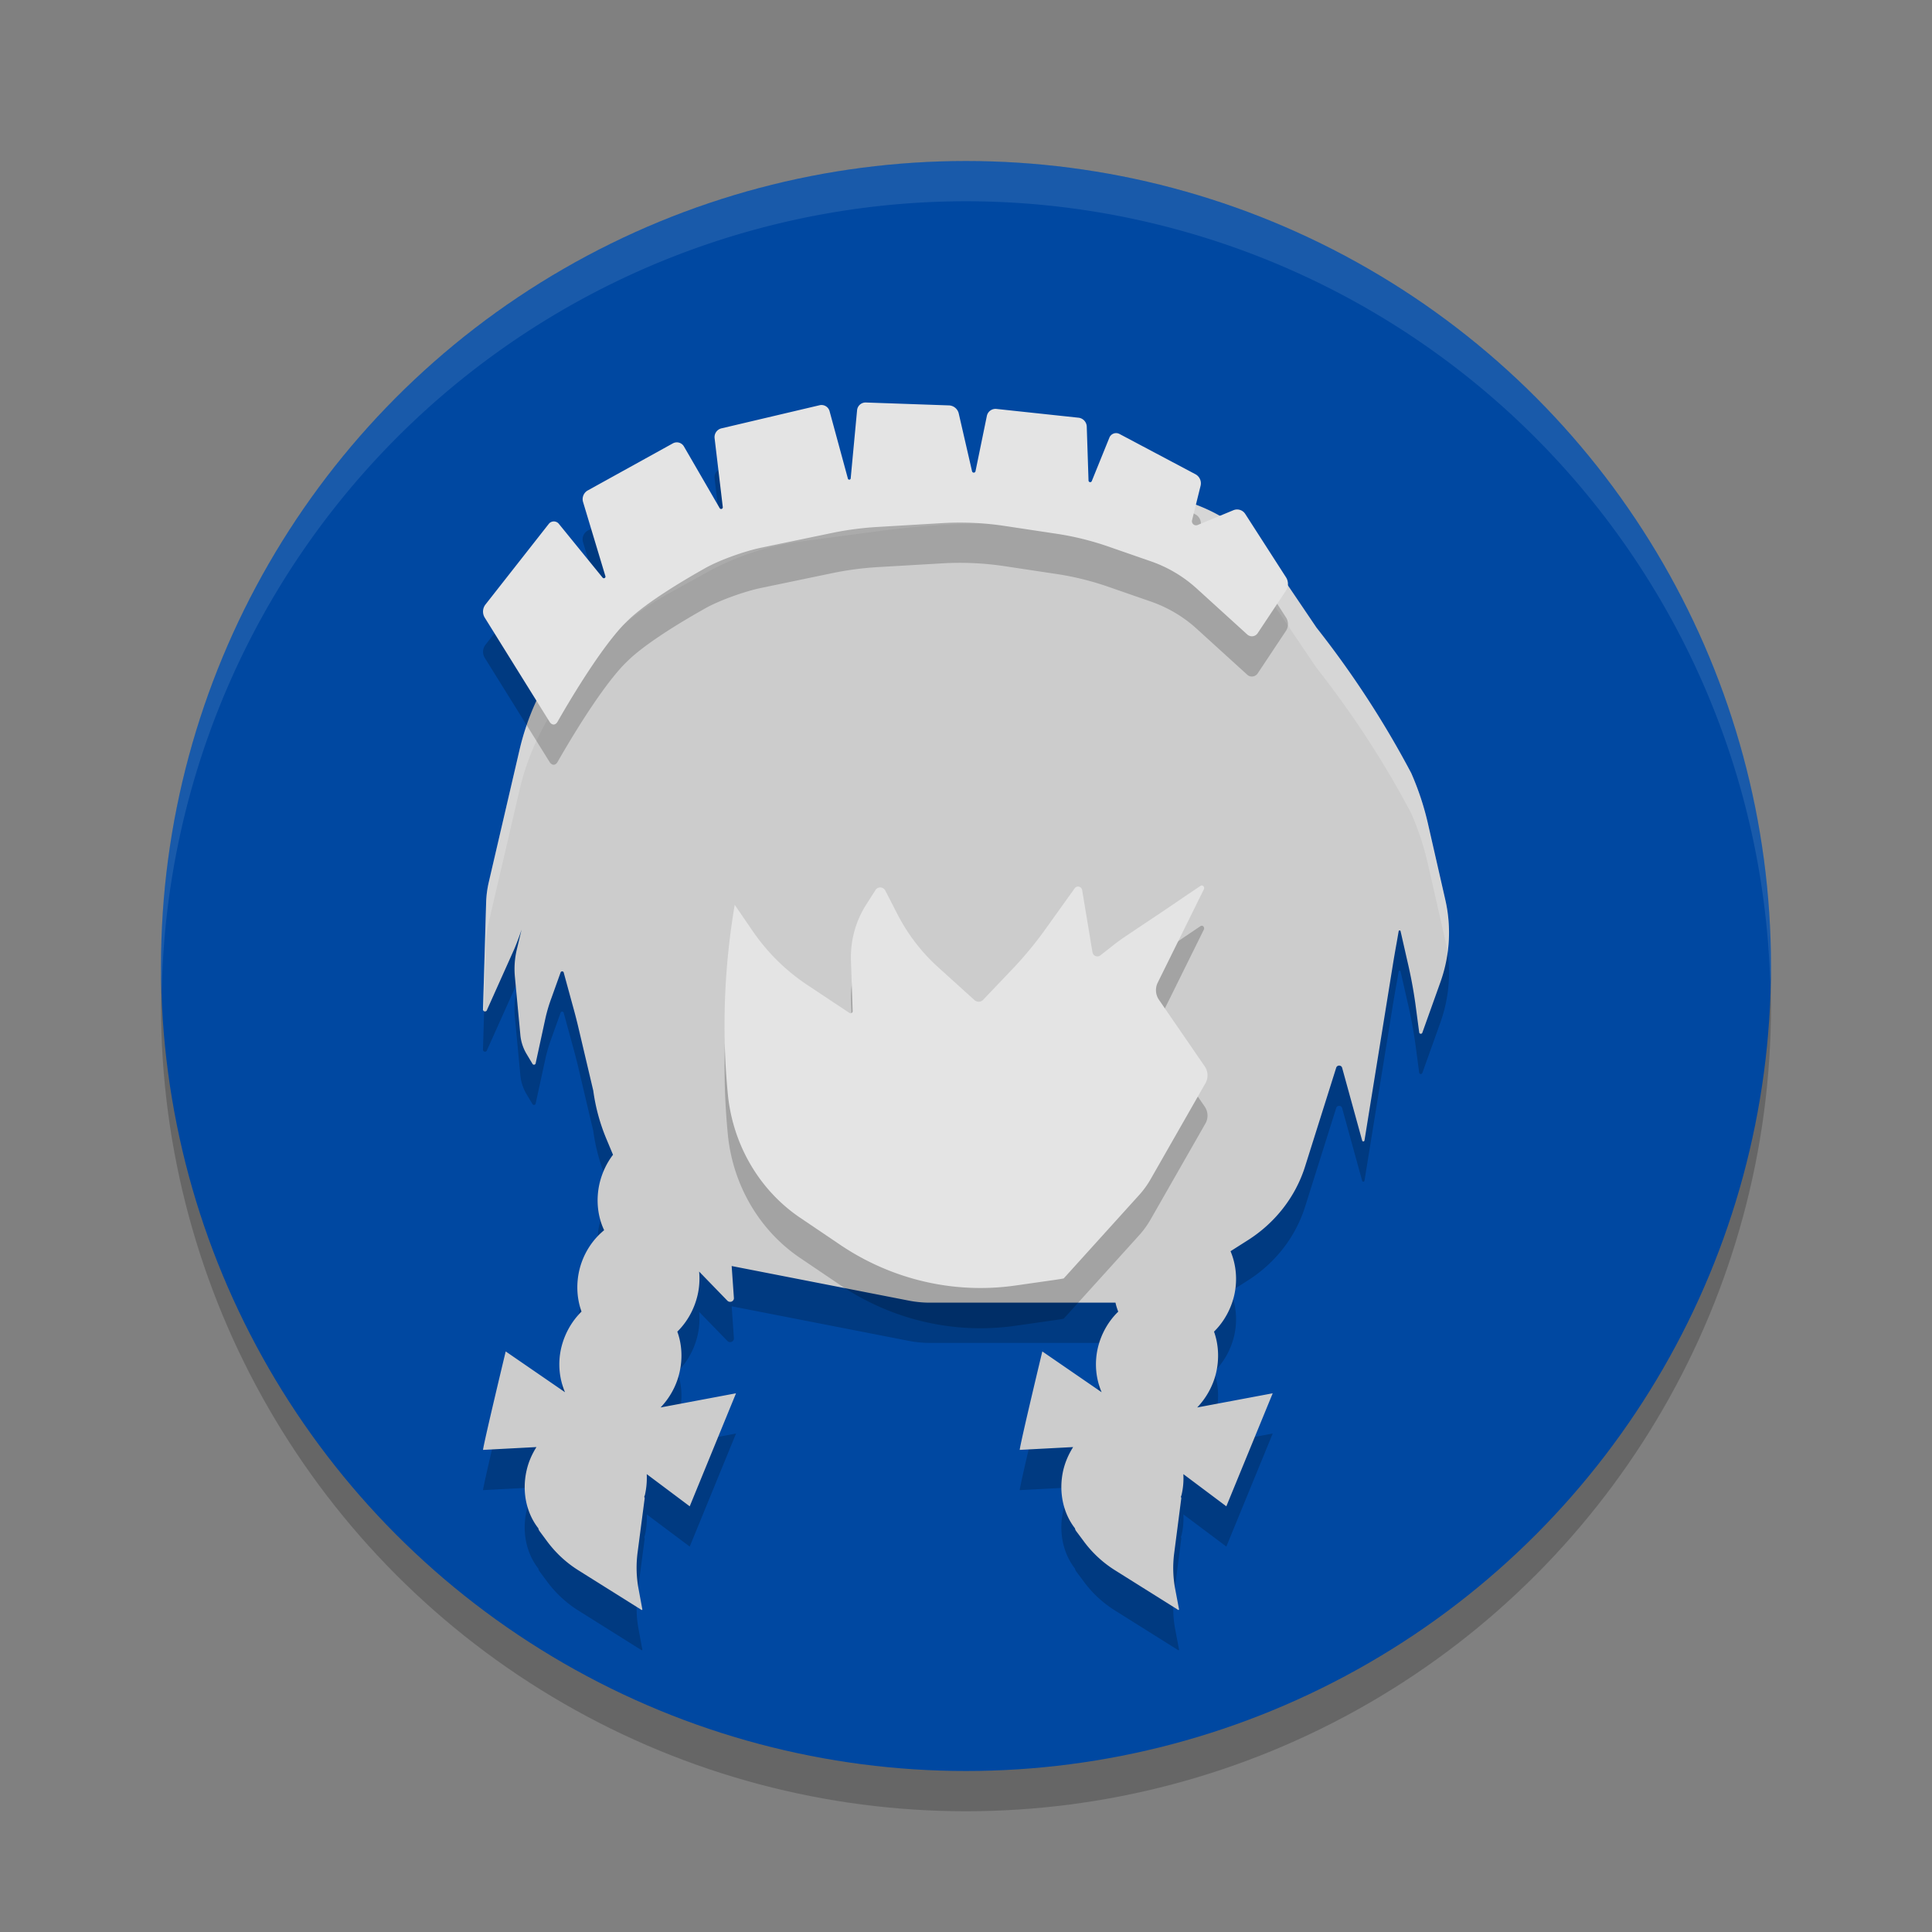
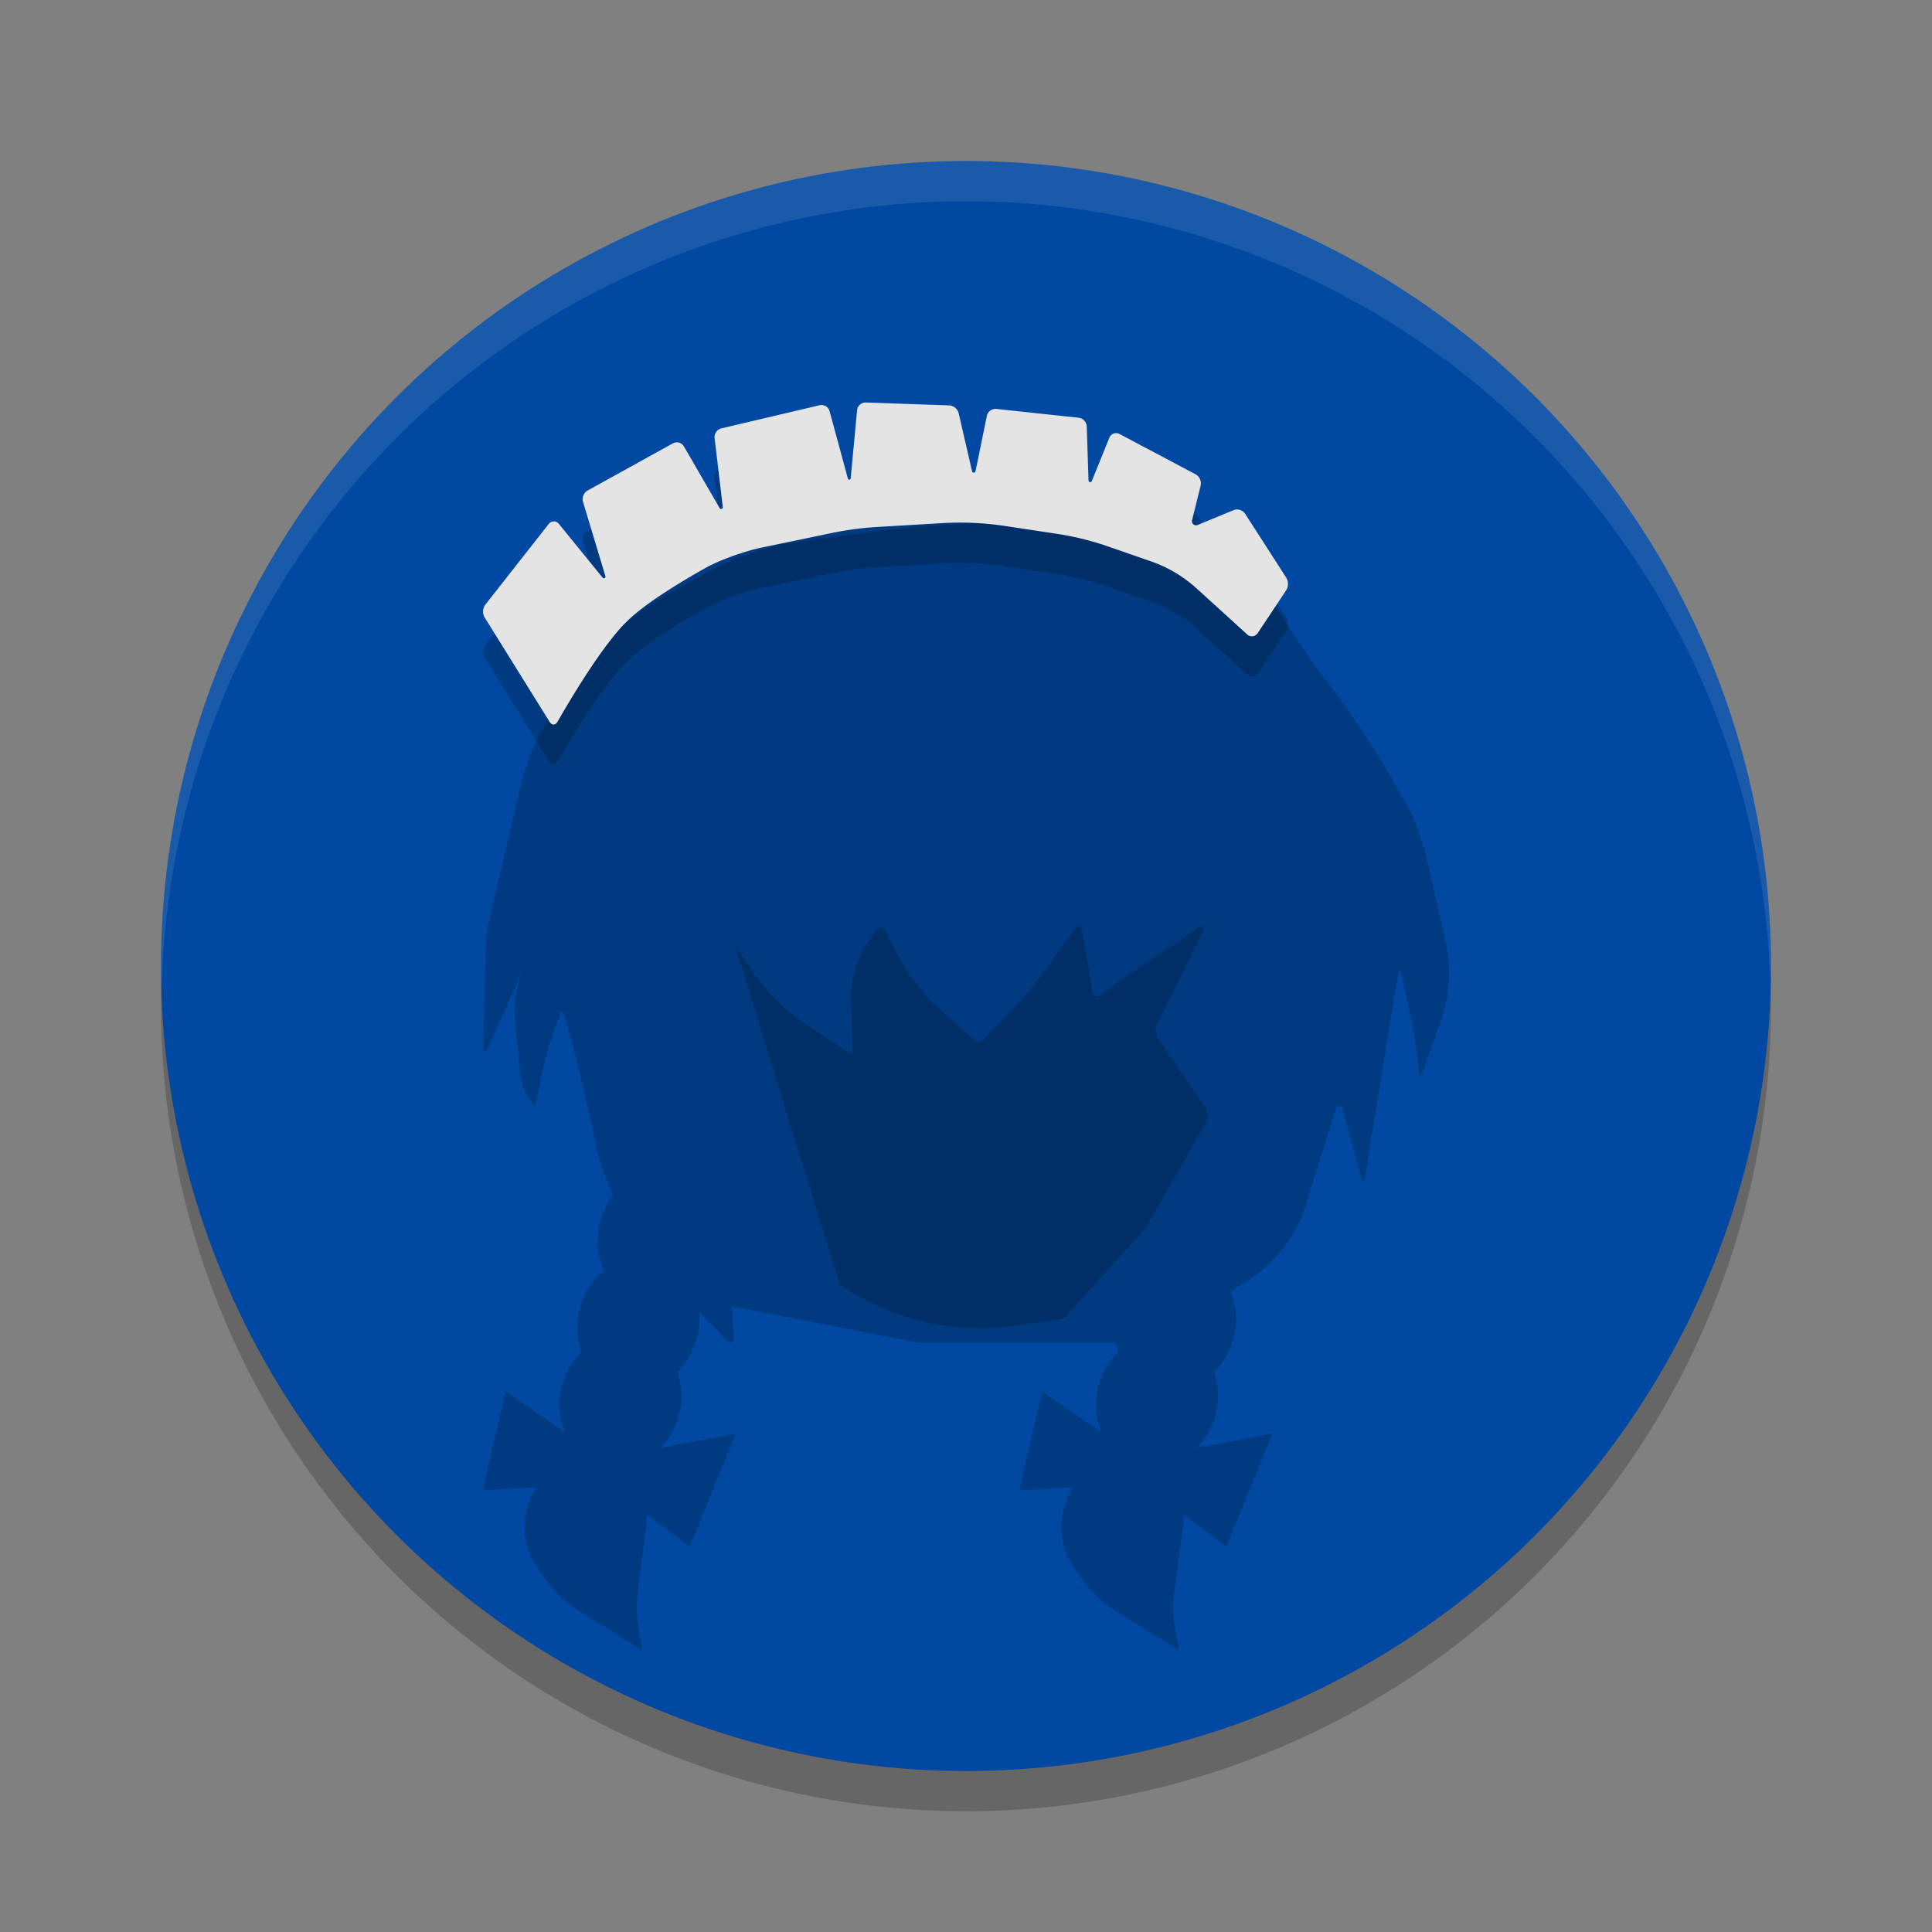
<svg xmlns="http://www.w3.org/2000/svg" width="24" height="24" version="1.1">
  <rect width="100%" height="100%" fill="#808080" stroke="none" />
  <g>
    <circle style="opacity:0.2" cx="12" cy="12.5" r="10" />
    <circle style="fill:#0048a1" cx="12" cy="12" r="10" />
    <path style="opacity:0.1;fill:#ffffff" d="M 12,2 A 10,10 0 0 0 2,12 10,10 0 0 0 2.01,12.293 10,10 0 0 1 12,2.5 10,10 0 0 1 21.99,12.207 10,10 0 0 0 22,12 10,10 0 0 0 12,2 Z" />
  </g>
  <path style="opacity:0.2" d="M 12.625,6.503 A 10.376,9.905 0 0 0 10.919,6.597 L 9.948,6.726 A 3.214,3.068 0 0 0 8.781,7.112 L 8.3,7.378 A 3.405,3.25 0 0 0 7.193,8.364 L 6.964,8.688 A 3.426,3.27 0 0 0 6.453,9.819 L 6.073,11.454 A 1.408,1.344 0 0 0 6.039,11.708 L 6,13.035 A 0.025,0.024 0 0 0 6.05,13.045 L 6.391,12.284 A 3.56,3.398 0 0 0 6.479,12.048 L 6.422,12.287 A 1.14,1.088 0 0 0 6.396,12.632 L 6.464,13.356 A 0.606,0.579 0 0 0 6.542,13.594 L 6.615,13.716 A 0.021,0.02 0 0 0 6.654,13.709 L 6.776,13.147 A 2.087,1.993 0 0 1 6.849,12.901 L 6.964,12.58 A 0.02,0.019 0 0 1 7.003,12.583 L 7.11,12.975 A 8.746,8.349 0 0 1 7.175,13.222 L 7.37,14.049 A 2.578,2.461 0 0 0 7.537,14.658 L 7.615,14.845 C 7.536,14.948 7.479,15.07 7.448,15.2 7.402,15.4 7.422,15.607 7.505,15.782 7.353,15.906 7.243,16.082 7.196,16.281 7.156,16.455 7.166,16.634 7.224,16.793 7.101,16.914 7.013,17.071 6.972,17.243 6.927,17.436 6.948,17.63 7.019,17.795 L 6.282,17.288 C 6.282,17.288 6.015,18.399 6,18.511 L 6.664,18.476 C 6.609,18.563 6.566,18.659 6.542,18.765 6.482,19.025 6.536,19.292 6.688,19.486 V 19.488 C 6.69,19.499 6.695,19.509 6.701,19.518 L 6.789,19.637 C 6.897,19.785 7.032,19.912 7.19,20.01 L 7.966,20.497 C 7.972,20.503 7.983,20.498 7.979,20.49 L 7.933,20.241 C 7.905,20.094 7.901,19.944 7.919,19.796 L 8.008,19.115 C 8.009,19.108 8.007,19.101 8.003,19.095 8.005,19.088 8.008,19.08 8.011,19.073 8.031,18.985 8.038,18.898 8.034,18.812 L 8.568,19.212 9.143,17.808 8.206,17.984 C 8.316,17.869 8.401,17.721 8.44,17.554 8.481,17.381 8.472,17.202 8.414,17.042 8.536,16.922 8.623,16.766 8.664,16.595 8.688,16.495 8.694,16.395 8.685,16.296 L 9.037,16.659 A 0.047,0.045 0 0 0 9.117,16.627 L 9.089,16.227 11.276,16.654 A 1.308,1.248 0 0 0 11.539,16.682 H 13.857 C 13.865,16.72 13.877,16.757 13.891,16.794 13.767,16.914 13.679,17.071 13.638,17.243 13.593,17.436 13.614,17.63 13.685,17.795 L 12.948,17.288 C 12.948,17.288 12.681,18.399 12.667,18.511 L 13.331,18.476 C 13.276,18.563 13.233,18.659 13.208,18.765 13.149,19.025 13.203,19.292 13.354,19.486 V 19.488 C 13.356,19.499 13.361,19.509 13.367,19.518 L 13.456,19.637 C 13.563,19.785 13.699,19.912 13.857,20.01 L 14.633,20.497 C 14.638,20.503 14.649,20.498 14.646,20.49 L 14.599,20.241 C 14.571,20.094 14.567,19.944 14.586,19.796 L 14.674,19.115 C 14.675,19.108 14.673,19.101 14.669,19.095 14.672,19.088 14.674,19.08 14.677,19.073 14.698,18.985 14.705,18.897 14.7,18.812 L 15.234,19.212 15.81,17.808 14.872,17.984 C 14.982,17.869 15.067,17.721 15.107,17.554 15.147,17.381 15.138,17.202 15.081,17.042 15.203,16.922 15.29,16.766 15.331,16.595 15.375,16.406 15.357,16.211 15.286,16.043 L 15.497,15.909 A 1.761,1.681 0 0 0 16.211,14.994 L 16.599,13.763 A 0.038,0.036 0 0 1 16.672,13.763 L 16.922,14.671 A 0.015,0.015 0 0 0 16.95,14.668 L 17.31,12.439 A 21.319,20.35 0 0 1 17.354,12.188 L 17.375,12.066 A 0.012,0.011 0 0 1 17.398,12.066 L 17.484,12.444 A 6.329,6.042 0 0 1 17.583,12.973 L 17.63,13.326 A 0.02,0.019 0 0 0 17.669,13.328 L 17.89,12.71 A 2,1.909 0 0 0 17.956,11.685 L 17.739,10.733 A 3.785,3.613 0 0 0 17.531,10.105 12.54,11.971 0 0 0 16.354,8.297 L 15.841,7.539 A 2.074,1.98 0 0 0 14.32,6.644 L 13.479,6.558 A 10.376,9.905 0 0 0 12.625,6.503 Z" />
-   <path style="fill:#cccccc" d="M 12.625,6.003 A 10.376,9.905 0 0 0 10.919,6.097 L 9.948,6.226 A 3.214,3.068 0 0 0 8.781,6.612 L 8.3,6.878 A 3.405,3.25 0 0 0 7.193,7.864 L 6.964,8.188 A 3.426,3.27 0 0 0 6.453,9.319 L 6.073,10.954 A 1.408,1.344 0 0 0 6.039,11.208 L 6,12.535 A 0.025,0.024 0 0 0 6.05,12.545 L 6.391,11.784 A 3.56,3.398 0 0 0 6.479,11.548 L 6.422,11.787 A 1.14,1.088 0 0 0 6.396,12.132 L 6.464,12.856 A 0.606,0.579 0 0 0 6.542,13.094 L 6.615,13.216 A 0.021,0.02 0 0 0 6.654,13.209 L 6.776,12.647 A 2.087,1.993 0 0 1 6.849,12.401 L 6.964,12.08 A 0.02,0.019 0 0 1 7.003,12.083 L 7.11,12.475 A 8.746,8.349 0 0 1 7.175,12.722 L 7.37,13.549 A 2.578,2.461 0 0 0 7.537,14.158 L 7.615,14.345 C 7.536,14.448 7.479,14.57 7.448,14.7 7.402,14.9 7.422,15.107 7.505,15.282 7.353,15.406 7.243,15.582 7.196,15.781 7.156,15.955 7.166,16.134 7.224,16.293 7.101,16.414 7.013,16.571 6.972,16.743 6.927,16.936 6.948,17.13 7.019,17.295 L 6.282,16.788 C 6.282,16.788 6.015,17.899 6,18.011 L 6.664,17.976 C 6.609,18.063 6.566,18.159 6.542,18.265 6.482,18.525 6.536,18.792 6.688,18.986 V 18.988 C 6.69,18.999 6.695,19.009 6.701,19.018 L 6.789,19.137 C 6.897,19.285 7.032,19.412 7.19,19.51 L 7.966,19.997 C 7.972,20.003 7.983,19.998 7.979,19.99 L 7.933,19.741 C 7.905,19.594 7.901,19.444 7.919,19.296 L 8.008,18.615 C 8.009,18.608 8.007,18.601 8.003,18.595 8.005,18.588 8.008,18.58 8.011,18.573 8.031,18.485 8.038,18.398 8.034,18.312 L 8.568,18.712 9.143,17.308 8.206,17.484 C 8.316,17.369 8.401,17.221 8.44,17.054 8.481,16.881 8.472,16.702 8.414,16.542 8.536,16.422 8.623,16.266 8.664,16.095 8.688,15.995 8.694,15.895 8.685,15.796 L 9.037,16.159 A 0.047,0.045 0 0 0 9.117,16.127 L 9.089,15.727 11.276,16.154 A 1.308,1.248 0 0 0 11.539,16.182 H 13.857 C 13.865,16.22 13.877,16.257 13.891,16.294 13.767,16.414 13.679,16.571 13.638,16.743 13.593,16.936 13.614,17.13 13.685,17.295 L 12.948,16.788 C 12.948,16.788 12.681,17.899 12.667,18.011 L 13.331,17.976 C 13.276,18.063 13.233,18.159 13.208,18.265 13.149,18.525 13.203,18.792 13.354,18.986 V 18.988 C 13.356,18.999 13.361,19.009 13.367,19.018 L 13.456,19.137 C 13.563,19.285 13.699,19.412 13.857,19.51 L 14.633,19.997 C 14.638,20.003 14.649,19.998 14.646,19.99 L 14.599,19.741 C 14.571,19.594 14.567,19.444 14.586,19.296 L 14.674,18.615 C 14.675,18.608 14.673,18.601 14.669,18.595 14.672,18.588 14.674,18.58 14.677,18.573 14.698,18.485 14.705,18.397 14.7,18.312 L 15.234,18.712 15.81,17.308 14.872,17.484 C 14.982,17.369 15.067,17.221 15.107,17.054 15.147,16.881 15.138,16.702 15.081,16.542 15.203,16.422 15.29,16.266 15.331,16.095 15.375,15.906 15.357,15.711 15.286,15.543 L 15.497,15.409 A 1.761,1.681 0 0 0 16.211,14.494 L 16.599,13.263 A 0.038,0.036 0 0 1 16.672,13.263 L 16.922,14.171 A 0.015,0.015 0 0 0 16.95,14.168 L 17.31,11.939 A 21.319,20.35 0 0 1 17.354,11.688 L 17.375,11.566 A 0.012,0.011 0 0 1 17.398,11.566 L 17.484,11.944 A 6.329,6.042 0 0 1 17.583,12.473 L 17.63,12.826 A 0.02,0.019 0 0 0 17.669,12.828 L 17.89,12.21 A 2,1.909 0 0 0 17.956,11.185 L 17.739,10.233 A 3.785,3.613 0 0 0 17.531,9.604 12.54,11.971 0 0 0 16.354,7.797 L 15.841,7.039 A 2.074,1.98 0 0 0 14.32,6.144 L 13.479,6.058 A 10.376,9.905 0 0 0 12.625,6.003 Z" />
-   <path style="opacity:0.2;fill:#ffffff" d="M 12.625,6.003 A 10.376,9.905 0 0 0 10.92,6.097 L 9.947,6.226 A 3.214,3.068 0 0 0 8.781,6.61 L 8.299,6.876 A 3.405,3.25 0 0 0 7.193,7.864 L 6.963,8.187 A 3.426,3.27 0 0 0 6.453,9.317 L 6.072,10.954 A 1.408,1.344 0 0 0 6.039,11.206 L 6,12.534 A 0.025,0.024 0 0 0 6.014,12.554 L 6.039,11.706 A 1.408,1.344 0 0 1 6.072,11.454 L 6.453,9.817 A 3.426,3.27 0 0 1 6.963,8.687 L 7.193,8.364 A 3.405,3.25 0 0 1 8.299,7.376 L 8.781,7.11 A 3.214,3.068 0 0 1 9.947,6.726 L 10.92,6.597 A 10.376,9.905 0 0 1 12.625,6.503 10.376,9.905 0 0 1 13.479,6.558 L 14.32,6.644 A 2.074,1.98 0 0 1 15.842,7.538 L 16.354,8.296 A 12.54,11.971 0 0 1 17.531,10.104 3.785,3.613 0 0 1 17.738,10.733 L 17.955,11.685 A 2,1.909 0 0 1 17.982,11.839 2,1.909 0 0 0 17.955,11.185 L 17.738,10.233 A 3.785,3.613 0 0 0 17.531,9.604 12.54,11.971 0 0 0 16.354,7.796 L 15.842,7.038 A 2.074,1.98 0 0 0 14.32,6.144 L 13.479,6.058 A 10.376,9.905 0 0 0 12.625,6.003 Z" />
-   <path style="opacity:0.2" d="M 14.937,11.501 A 0.031,0.033 0 0 0 14.911,11.506 L 14.727,11.63 A 42.78,44.854 0 0 1 14.182,11.997 L 14.011,12.112 A 2.453,2.571 0 0 0 13.844,12.231 L 13.669,12.368 A 0.062,0.065 0 0 1 13.571,12.329 L 13.443,11.557 A 0.052,0.054 0 0 0 13.35,11.535 L 13.002,12.021 A 4.388,4.601 0 0 1 12.592,12.522 L 12.215,12.918 A 0.079,0.083 0 0 1 12.105,12.923 L 11.646,12.508 A 2.216,2.324 0 0 1 11.149,11.858 L 10.998,11.564 A 0.072,0.076 0 0 0 10.874,11.559 L 10.76,11.738 A 1.117,1.171 0 0 0 10.571,12.434 L 10.592,13.06 A 0.026,0.027 0 0 1 10.553,13.084 L 10.024,12.732 A 2.443,2.561 0 0 1 9.348,12.063 L 9.127,11.74 A 8.117,8.511 0 0 0 9.043,14.108 1.982,2.078 0 0 0 9.938,15.626 L 10.432,15.96 A 3.223,3.38 0 0 0 12.615,16.469 L 13.112,16.398 C 13.145,16.393 13.18,16.388 13.214,16.381 L 14.149,15.347 A 1.08,1.133 0 0 0 14.293,15.149 L 14.974,13.957 A 0.181,0.19 0 0 0 14.967,13.749 L 14.396,12.918 A 0.194,0.203 0 0 1 14.382,12.706 L 14.955,11.547 A 0.031,0.033 0 0 0 14.937,11.501 Z" />
-   <path style="fill:#e4e4e4" d="M 14.937,11.001 A 0.031,0.033 0 0 0 14.911,11.006 L 14.727,11.13 A 42.78,44.854 0 0 1 14.182,11.497 L 14.011,11.612 A 2.453,2.571 0 0 0 13.844,11.731 L 13.669,11.868 A 0.062,0.065 0 0 1 13.571,11.829 L 13.443,11.057 A 0.052,0.054 0 0 0 13.35,11.035 L 13.002,11.521 A 4.388,4.601 0 0 1 12.592,12.022 L 12.215,12.418 A 0.079,0.083 0 0 1 12.105,12.423 L 11.646,12.008 A 2.216,2.324 0 0 1 11.149,11.358 L 10.998,11.064 A 0.072,0.076 0 0 0 10.874,11.059 L 10.76,11.238 A 1.117,1.171 0 0 0 10.571,11.934 L 10.592,12.56 A 0.026,0.027 0 0 1 10.553,12.584 L 10.024,12.232 A 2.443,2.561 0 0 1 9.348,11.563 L 9.127,11.24 A 8.117,8.511 0 0 0 9.043,13.608 1.982,2.078 0 0 0 9.938,15.126 L 10.432,15.46 A 3.223,3.38 0 0 0 12.615,15.969 L 13.112,15.898 C 13.145,15.893 13.18,15.888 13.214,15.881 L 14.149,14.847 A 1.08,1.133 0 0 0 14.293,14.649 L 14.974,13.457 A 0.181,0.19 0 0 0 14.967,13.249 L 14.396,12.418 A 0.194,0.203 0 0 1 14.382,12.206 L 14.955,11.047 A 0.031,0.033 0 0 0 14.937,11.001 Z" />
+   <path style="opacity:0.2" d="M 14.937,11.501 A 0.031,0.033 0 0 0 14.911,11.506 L 14.727,11.63 A 42.78,44.854 0 0 1 14.182,11.997 L 14.011,12.112 A 2.453,2.571 0 0 0 13.844,12.231 L 13.669,12.368 A 0.062,0.065 0 0 1 13.571,12.329 L 13.443,11.557 A 0.052,0.054 0 0 0 13.35,11.535 L 13.002,12.021 A 4.388,4.601 0 0 1 12.592,12.522 L 12.215,12.918 A 0.079,0.083 0 0 1 12.105,12.923 L 11.646,12.508 A 2.216,2.324 0 0 1 11.149,11.858 L 10.998,11.564 A 0.072,0.076 0 0 0 10.874,11.559 L 10.76,11.738 A 1.117,1.171 0 0 0 10.571,12.434 L 10.592,13.06 A 0.026,0.027 0 0 1 10.553,13.084 L 10.024,12.732 A 2.443,2.561 0 0 1 9.348,12.063 L 9.127,11.74 L 10.432,15.96 A 3.223,3.38 0 0 0 12.615,16.469 L 13.112,16.398 C 13.145,16.393 13.18,16.388 13.214,16.381 L 14.149,15.347 A 1.08,1.133 0 0 0 14.293,15.149 L 14.974,13.957 A 0.181,0.19 0 0 0 14.967,13.749 L 14.396,12.918 A 0.194,0.203 0 0 1 14.382,12.706 L 14.955,11.547 A 0.031,0.033 0 0 0 14.937,11.501 Z" />
  <path style="opacity:0.2" d="M 6.826,9.464 6.022,8.172 A 0.143,0.143 0 0 1 6.031,8.009 L 6.817,7.008 A 0.08,0.08 0 0 1 6.942,7.007 L 7.487,7.677 A 0.02,0.02 0 0 0 7.521,7.659 L 7.243,6.736 A 0.124,0.124 0 0 1 7.302,6.591 L 8.358,6.008 A 0.102,0.102 0 0 1 8.496,6.046 L 8.941,6.814 A 0.021,0.021 0 0 0 8.979,6.801 L 8.877,5.943 A 0.112,0.112 0 0 1 8.963,5.821 L 10.181,5.534 A 0.104,0.104 0 0 1 10.305,5.607 L 10.532,6.442 A 0.018,0.018 0 0 0 10.568,6.439 L 10.647,5.596 A 0.106,0.106 0 0 1 10.756,5.5 L 11.788,5.536 A 0.13,0.13 0 0 1 11.91,5.637 L 12.075,6.354 A 0.022,0.022 0 0 0 12.118,6.354 L 12.259,5.667 A 0.11,0.11 0 0 1 12.379,5.579 L 13.398,5.688 A 0.115,0.115 0 0 1 13.5,5.799 L 13.522,6.468 A 0.021,0.021 0 0 0 13.563,6.475 L 13.781,5.936 A 0.09,0.09 0 0 1 13.907,5.891 L 14.85,6.39 A 0.128,0.128 0 0 1 14.914,6.534 L 14.808,6.963 A 0.051,0.051 0 0 0 14.877,7.021 L 15.322,6.837 A 0.12,0.12 0 0 1 15.468,6.883 L 15.975,7.67 A 0.153,0.153 0 0 1 15.974,7.838 L 15.623,8.366 A 0.086,0.086 0 0 1 15.494,8.382 L 14.866,7.811 A 1.648,1.648 0 0 0 14.297,7.473 L 13.767,7.289 A 3.591,3.591 0 0 0 13.128,7.131 L 12.484,7.034 A 3.72,3.72 0 0 0 11.708,6.998 L 10.902,7.045 A 3.924,3.924 0 0 0 10.333,7.121 L 9.453,7.304 C 9.252,7.346 8.941,7.456 8.763,7.556 8.487,7.711 8.1,7.943 7.859,8.153 7.819,8.188 7.756,8.249 7.719,8.29 7.418,8.622 7.054,9.241 6.926,9.466 6.899,9.512 6.855,9.511 6.826,9.464 Z" />
  <path style="fill:#e4e4e4" d="M 6.826,8.965 6.022,7.673 A 0.143,0.143 0 0 1 6.031,7.509 L 6.817,6.508 A 0.08,0.08 0 0 1 6.942,6.507 L 7.487,7.177 A 0.02,0.02 0 0 0 7.521,7.159 L 7.243,6.236 A 0.124,0.124 0 0 1 7.302,6.092 L 8.358,5.508 A 0.102,0.102 0 0 1 8.496,5.546 L 8.941,6.314 A 0.021,0.021 0 0 0 8.979,6.301 L 8.877,5.443 A 0.112,0.112 0 0 1 8.963,5.321 L 10.181,5.034 A 0.104,0.104 0 0 1 10.305,5.107 L 10.532,5.942 A 0.018,0.018 0 0 0 10.568,5.939 L 10.647,5.096 A 0.106,0.106 0 0 1 10.756,5 L 11.788,5.036 A 0.13,0.13 0 0 1 11.91,5.137 L 12.075,5.854 A 0.022,0.022 0 0 0 12.118,5.854 L 12.259,5.167 A 0.11,0.11 0 0 1 12.379,5.08 L 13.398,5.189 A 0.115,0.115 0 0 1 13.5,5.299 L 13.522,5.968 A 0.021,0.021 0 0 0 13.563,5.975 L 13.781,5.437 A 0.09,0.09 0 0 1 13.907,5.391 L 14.85,5.891 A 0.128,0.128 0 0 1 14.914,6.035 L 14.808,6.463 A 0.051,0.051 0 0 0 14.877,6.522 L 15.322,6.338 A 0.12,0.12 0 0 1 15.468,6.383 L 15.975,7.171 A 0.153,0.153 0 0 1 15.974,7.338 L 15.623,7.866 A 0.086,0.086 0 0 1 15.494,7.882 L 14.866,7.311 A 1.648,1.648 0 0 0 14.297,6.973 L 13.767,6.789 A 3.591,3.591 0 0 0 13.128,6.631 L 12.484,6.534 A 3.72,3.72 0 0 0 11.708,6.498 L 10.902,6.546 A 3.924,3.924 0 0 0 10.333,6.621 L 9.453,6.804 C 9.252,6.846 8.941,6.956 8.763,7.056 8.487,7.211 8.1,7.443 7.859,7.653 7.819,7.688 7.756,7.749 7.719,7.79 7.418,8.122 7.054,8.741 6.926,8.966 6.899,9.012 6.855,9.012 6.826,8.965 Z" />
</svg>